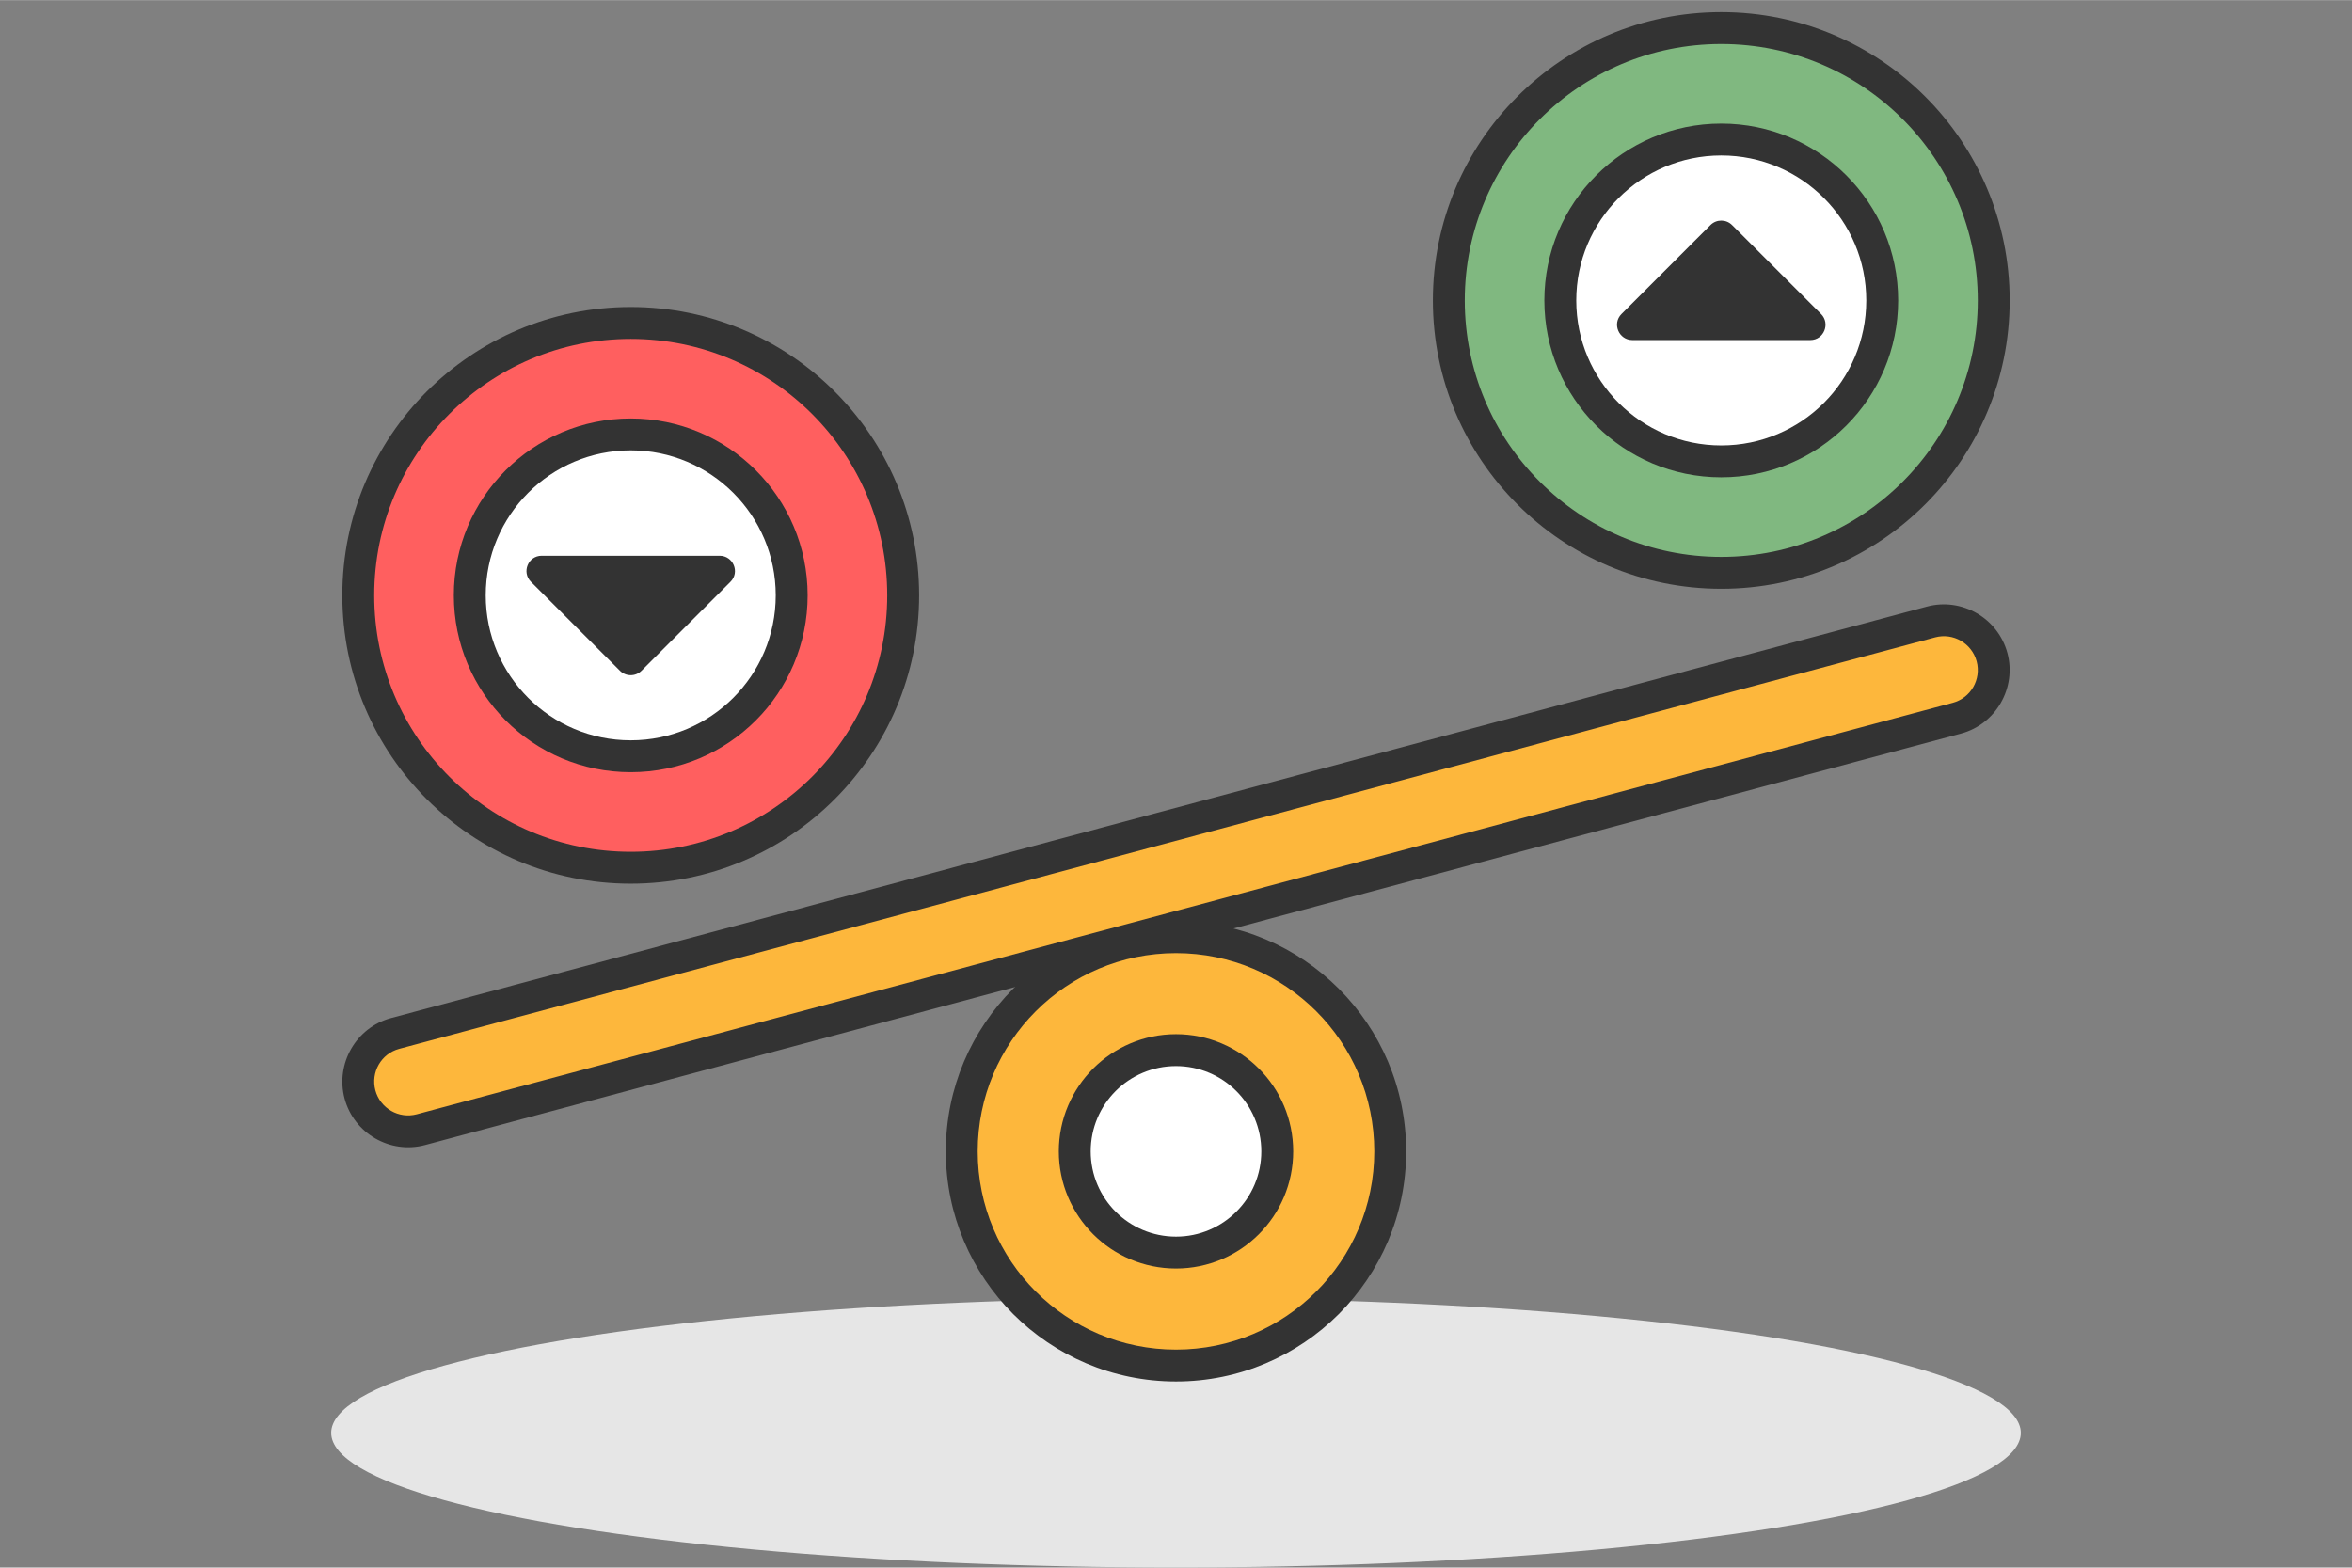
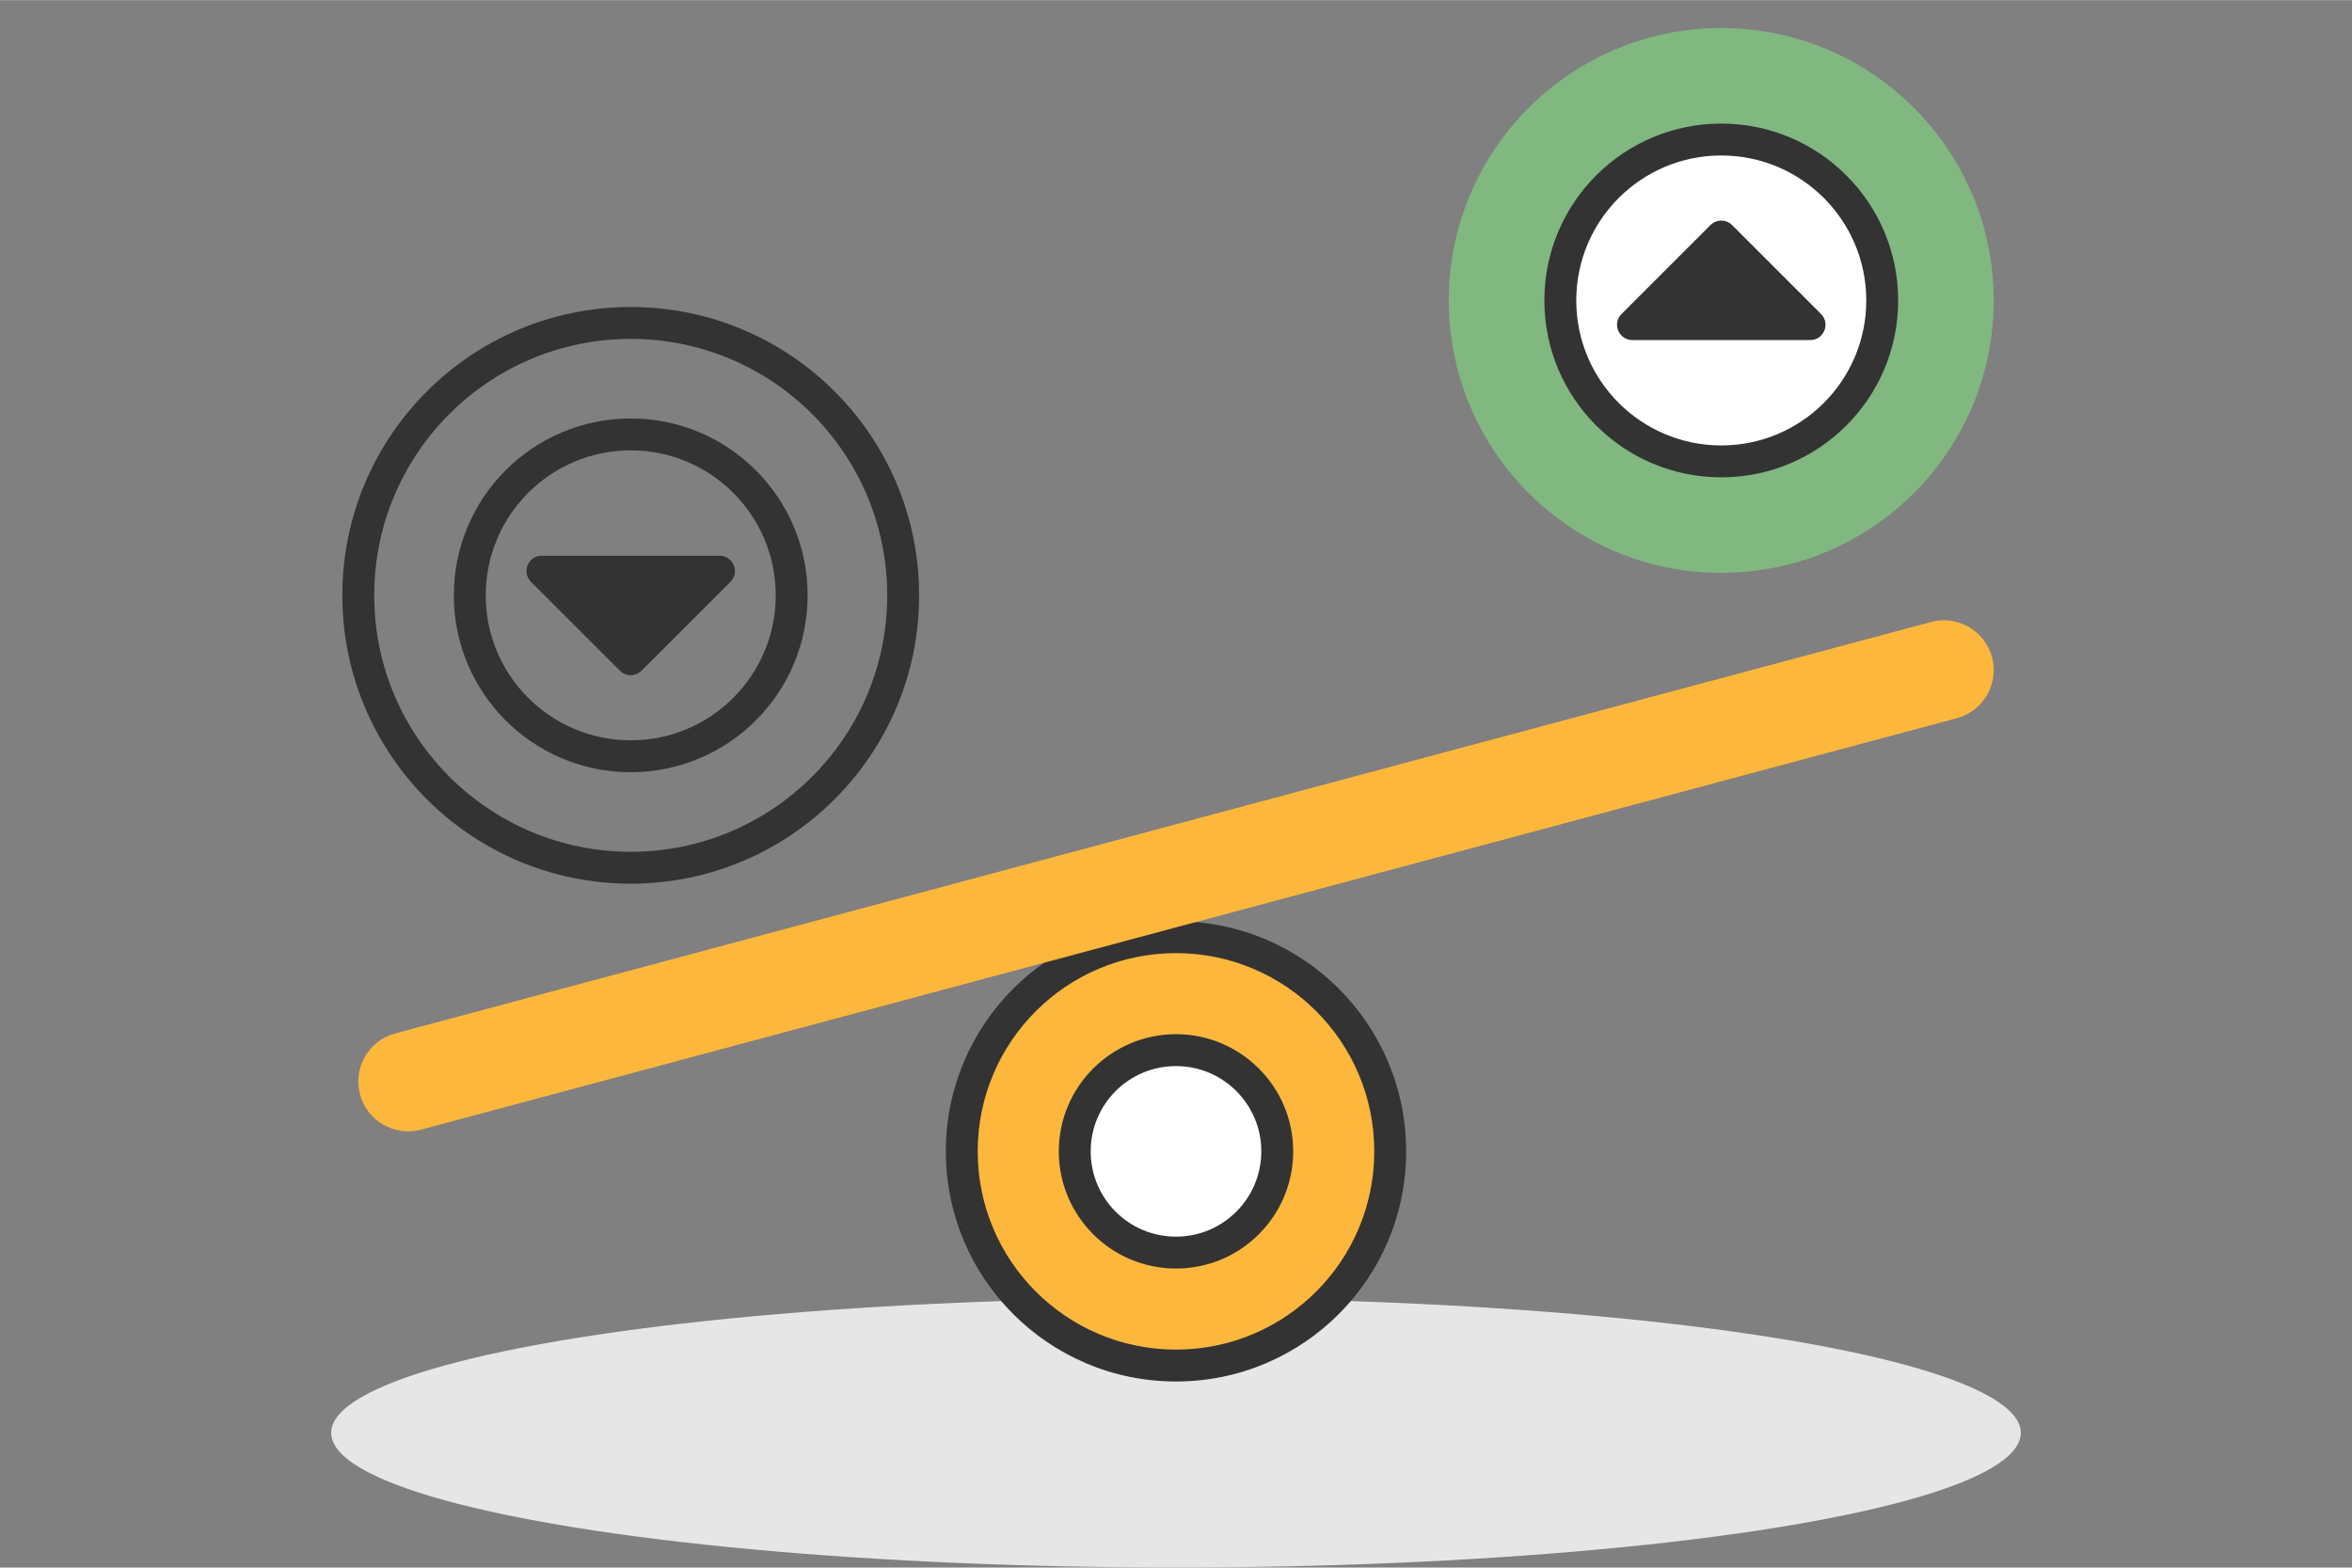
<svg xmlns="http://www.w3.org/2000/svg" xml:space="preserve" width="300px" height="200px" version="1.1" style="shape-rendering:geometricPrecision; text-rendering:geometricPrecision; image-rendering:optimizeQuality; fill-rule:evenodd; clip-rule:evenodd" viewBox="0 0 44797.7 29859.3">
  <rect x="0" y="0" width="44797.7" height="29859.3" fill="#808080" stroke="none" />
  <defs>
    <style type="text/css">
   
    .fil0 {fill:none}
    .fil6 {fill:#333333}
    .fil5 {fill:#80B880}
    .fil1 {fill:#E6E6E6}
    .fil2 {fill:#FDB73C}
    .fil7 {fill:#FF5F5F}
    .fil4 {fill:white}
    .fil3 {fill:#333333;fill-rule:nonzero}
   
  </style>
  </defs>
  <g id="Layer_x0020_1">
    <g id="_2241194305920">
      <rect class="fil0" x="-0.1" width="44797.7" height="29859.2" />
      <ellipse class="fil1" cx="22398.9" cy="27293.7" rx="16090.7" ry="2565.5" />
      <circle class="fil2" cx="22398.7" cy="21931.2" r="4080.3" />
      <path class="fil3" d="M22398.8 18154.7c-1042.8,0 -1987.1,422.8 -2670.4,1106.1 -683.4,683.4 -1106.3,1627.7 -1106.3,2670.5 0,1042.7 422.9,1987.1 1106.3,2670.4 683.3,683.3 1627.5,1106 2670.4,1106 1042.9,0 1987.1,-422.7 2670.4,-1106 683.4,-683.3 1106.1,-1627.5 1106.1,-2670.4 0,-1042.9 -422.7,-1987.1 -1106.1,-2670.5 -683.3,-683.3 -1627.7,-1106.1 -2670.4,-1106.1zm-3100 676.6c793.3,-793.3 1889.3,-1284.2 3100,-1284.2 1210.6,0 2306.7,490.9 3100,1284.2 793.2,793.3 1283.9,1889.3 1283.9,3100 0,1210.7 -490.7,2306.7 -1283.9,3100 -793.3,793.2 -1889.4,1283.9 -3100,1283.9 -1210.7,0 -2306.7,-490.7 -3100,-1283.9 -793.2,-793.3 -1284.1,-1889.3 -1284.1,-3100 0,-1210.7 490.9,-2306.7 1284.1,-3100z" />
      <path class="fil2" d="M37271.8 13678.8l-29254.9 7838.8c-504.1,135 -1025.5,-167.1 -1160.5,-671.2l0 0c-135,-504.2 165.4,-1026.5 669.4,-1161.7l29254.9 -7838.8c504,-135 1025.5,167.2 1160.5,671.2l0 0c135,504.2 -165.4,1026.4 -669.4,1161.7z" />
-       <path class="fil3" d="M37350.2 13971.9l-29254.9 7838.9c-332.4,88.8 -671,33.5 -948.7,-126.8 -277.3,-160.3 -494.2,-426.8 -583.4,-759.2 -88.8,-331.8 -33.9,-670.6 126.2,-948.5 160.1,-278.2 425.9,-495.8 758,-584.7l29254.9 -7838.8c332.4,-88.8 671,-33.6 948.7,126.8 277.3,160.2 494.2,426.8 583.4,759.1 88.7,331.8 33.9,670.6 -126.3,948.5 -160,278.3 -425.8,495.8 -757.9,584.7zm-29411.7 7252.5l29254.9 -7838.8c171.6,-46.1 308.6,-157.5 390.3,-299.8 82.4,-142.8 110.4,-318.3 64.4,-490.3 -45.9,-171.5 -158,-308.9 -300.9,-391.5 -142.4,-82.3 -316.8,-110.6 -488.1,-64.9l-29254.9 7838.8c-171.7,46 -308.6,157.6 -390.4,299.8 -82.3,142.9 -110.3,318.3 -64.3,490.3 45.9,171.5 158,308.8 300.9,391.6 142.4,82.3 316.8,110.5 488.1,64.8z" />
      <circle class="fil4" cx="22398.7" cy="21931.1" r="1928.4" />
      <path class="fil3" d="M22398.8 20306.4c-449,0 -855.6,181.8 -1149.5,475.1 -293.4,294 -475.3,700.6 -475.3,1149.6 0,448.9 181.9,855.6 475.3,1149.5 294.3,293.2 700.9,475.2 1149.5,475.2 448.7,0 855.2,-182 1148.9,-475.8 293.8,-293.7 475.9,-700.1 475.9,-1148.9 0,-448.6 -182.1,-855.2 -475.9,-1149 -293.3,-293.9 -699.9,-475.7 -1148.9,-475.7zm-1577.9 46.7c404.5,-404 962.5,-654.3 1577.9,-654.3 615.7,0 1173.4,250.3 1577.3,653.8 405.1,403.8 654.9,962.3 654.9,1578.5 0,616.5 -249.8,1174.6 -653.7,1578.5 -403.9,403.8 -962,653.7 -1578.5,653.7 -616.1,0 -1174.6,-249.9 -1578.5,-653.7 -403.5,-405.1 -653.7,-962.8 -653.7,-1578.5 0,-615.3 250.2,-1173.5 654.3,-1578z" />
      <circle class="fil5" cx="32784.4" cy="5720.8" r="5189.2" />
-       <path class="fil3" d="M32784.4 835.4c-1349.1,0 -2570.5,546.9 -3454.5,1430.9 -884,884.1 -1430.9,2105.5 -1430.9,3454.5 0,1349.1 546.9,2570.7 1430.9,3454.5 884,884 2105.4,1430.9 3454.5,1430.9 1349,0 2570.6,-546.9 3454.5,-1430.9 883.9,-883.8 1430.9,-2105.4 1430.9,-3454.5 0,-1349 -547,-2570.4 -1430.9,-3454.5 -883.9,-884 -2105.5,-1430.9 -3454.5,-1430.9zm-3884.1 1001.4c994,-993.9 2367.3,-1608.9 3884.1,-1608.9 1516.8,0 2890.4,615.1 3884,1608.9 993.9,993.9 1608.9,2367.2 1608.9,3884 0,1516.8 -615.1,2890.5 -1608.9,3884.1 -993.6,993.7 -2367.2,1608.8 -3884,1608.8 -1516.8,0 -2890.1,-614.9 -3884.1,-1608.8 -993.7,-993.6 -1608.9,-2367.3 -1608.9,-3884.1 0,-1516.8 615,-2890.1 1608.9,-3884z" />
      <circle class="fil4" cx="32784.4" cy="5720.8" r="3065.7" />
      <path class="fil3" d="M32784.4 2958.9c-762.7,0 -1453.5,309.4 -1953,808.9 -499.5,499.6 -808.9,1190.3 -808.9,1953 0,762.7 309.4,1453.5 808.9,1953 499.5,499.5 1190.3,809 1953,809 762.7,0 1453.5,-309.5 1953,-809 499.5,-499.5 808.9,-1190.3 808.9,-1953 0,-762.7 -309.4,-1453.4 -808.9,-1953 -499.5,-499.5 -1190.3,-808.9 -1953,-808.9zm-2382.6 379.4c609.7,-609.7 1452.1,-986.9 2382.6,-986.9 930.4,0 1772.9,377.2 2382.5,986.9 609.7,609.6 986.9,1452.1 986.9,2382.5 0,930.5 -377.2,1772.9 -986.9,2382.6 -609.6,609.6 -1452.1,986.8 -2382.5,986.8 -930.5,0 -1772.9,-377.2 -2382.6,-986.8 -609.6,-609.7 -986.9,-1452.1 -986.9,-2382.6 0,-930.4 377.3,-1772.9 986.9,-2382.5z" />
      <path class="fil6" d="M34479.5 6475.1c260.6,0 386,-315.5 205.4,-496l-1694.8 -1694.9c-113.4,-113.4 -297.5,-113.4 -410.9,0l-1694.9 1694.9c-184.2,184.2 -50,495.9 205.5,495.9 1925.6,0 1532.2,0.1 3389.7,0.1z" />
-       <circle class="fil7" cx="12013.2" cy="11338.6" r="5189.2" />
      <path class="fil3" d="M12013.2 16224c1349,0 2570.7,-547 3454.5,-1430.9 884,-883.9 1430.9,-2105.5 1430.9,-3454.5 0,-1349.1 -546.9,-2570.5 -1430.9,-3454.5 -883.8,-884 -2105.5,-1430.9 -3454.5,-1430.9 -1349,0 -2570.5,546.9 -3454.5,1430.9 -883.9,884 -1430.9,2105.4 -1430.9,3454.5 0,1349 547,2570.6 1430.9,3454.5 884,883.9 2105.5,1430.9 3454.5,1430.9zm3884 -1001.4c-993.5,993.8 -2367.2,1608.9 -3884,1608.9 -1516.8,0 -2890.1,-615 -3884,-1608.9 -993.8,-993.6 -1608.9,-2367.2 -1608.9,-3884 0,-1516.8 614.9,-2890.1 1608.9,-3884.1 993.9,-993.9 2367.2,-1608.9 3884,-1608.9 1516.8,0 2890.5,615.2 3884,1608.9 994,994 1608.9,2367.3 1608.9,3884.1 0,1516.8 -615.1,2890.4 -1608.9,3884z" />
-       <circle class="fil4" cx="12013.2" cy="11338.6" r="3065.7" />
      <path class="fil3" d="M12013.2 14100.5c762.7,0 1453.5,-309.5 1953,-808.9 499.5,-499.6 808.9,-1190.3 808.9,-1953 0,-762.8 -309.4,-1453.5 -808.9,-1953 -499.5,-499.5 -1190.3,-809 -1953,-809 -762.7,0 -1453.5,309.5 -1953,809 -499.5,499.5 -808.9,1190.2 -808.9,1953 0,762.7 309.4,1453.4 808.9,1953 499.5,499.4 1190.3,808.9 1953,808.9zm2382.6 -379.4c-609.7,609.6 -1452.1,986.9 -2382.6,986.9 -930.4,0 -1772.9,-377.3 -2382.5,-986.9 -609.7,-609.7 -986.9,-1452.1 -986.9,-2382.5 0,-930.5 377.2,-1772.9 986.9,-2382.6 609.6,-609.6 1452.1,-986.9 2382.5,-986.9 930.5,0 1772.9,377.3 2382.6,986.9 609.6,609.7 986.9,1452.1 986.9,2382.6 0,930.4 -377.3,1772.8 -986.9,2382.5z" />
      <path class="fil6" d="M10318.1 10584.3c-260.6,0 -386,315.5 -205.5,496l1694.9 1694.9c113.4,113.3 297.5,113.3 410.9,0l1694.9 -1694.9c184.2,-184.2 49.9,-495.9 -205.5,-495.9 -1925.6,0 -1532.2,-0.1 -3389.7,-0.1z" />
    </g>
  </g>
</svg>